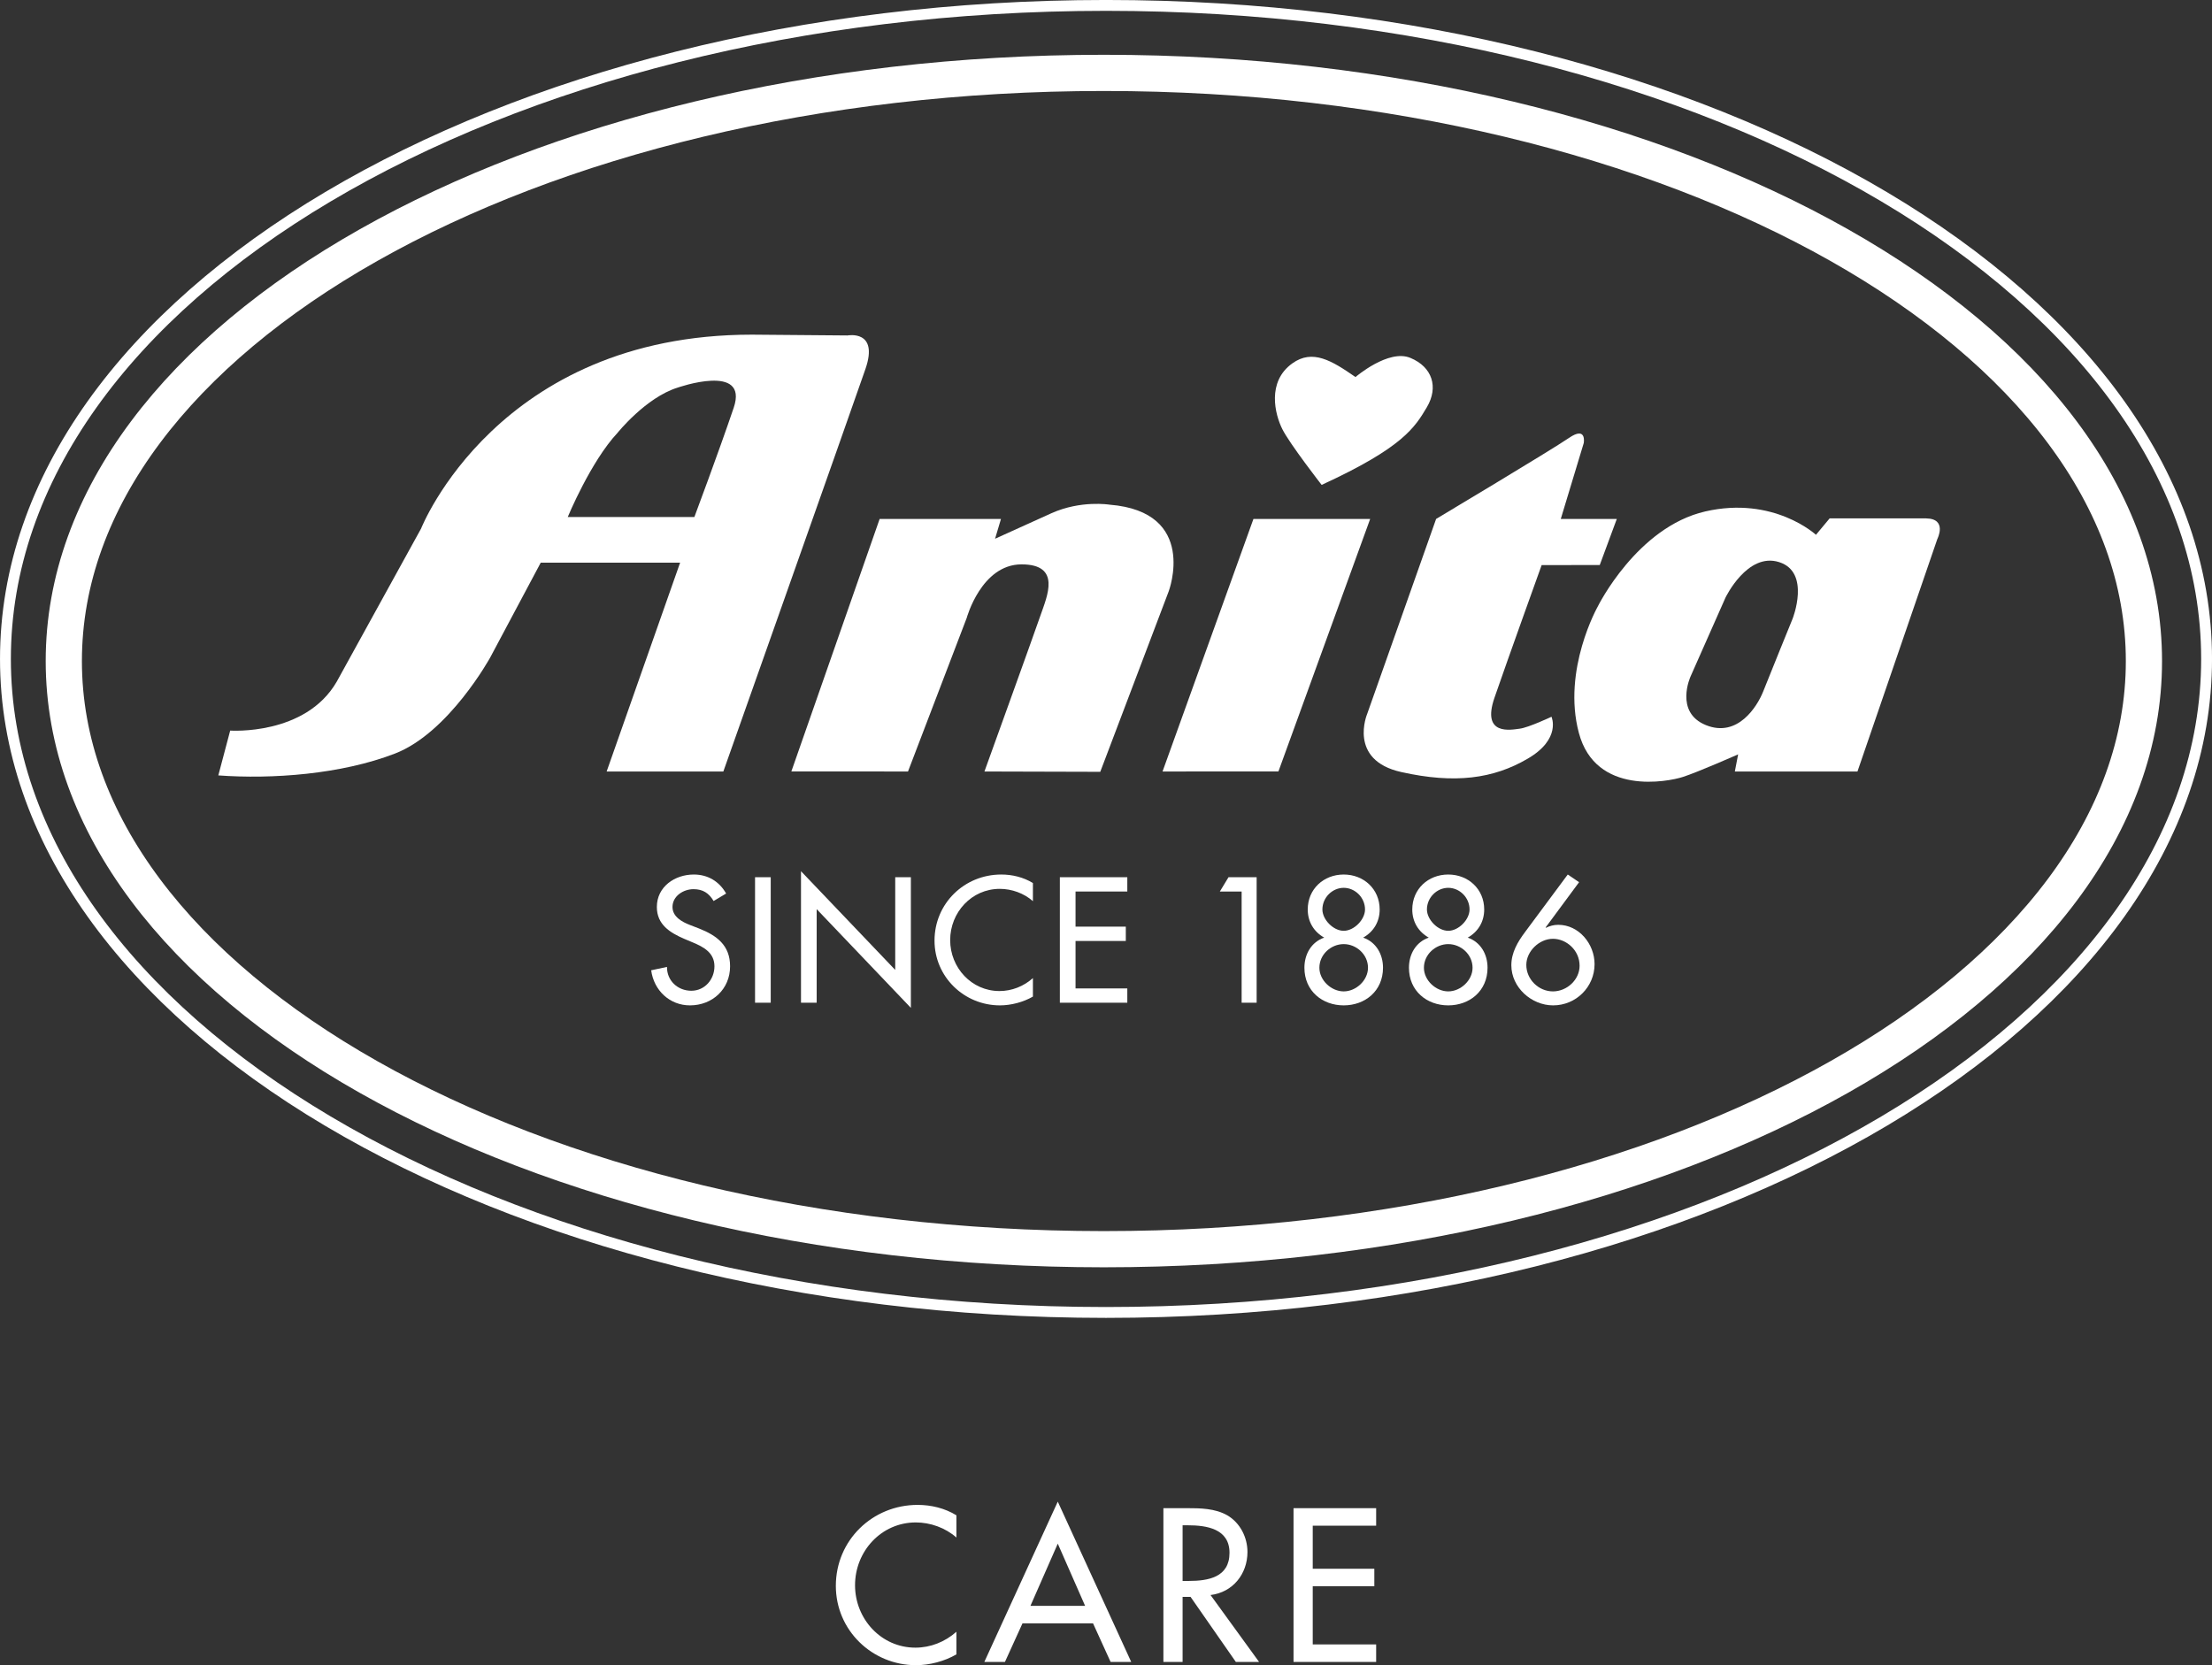
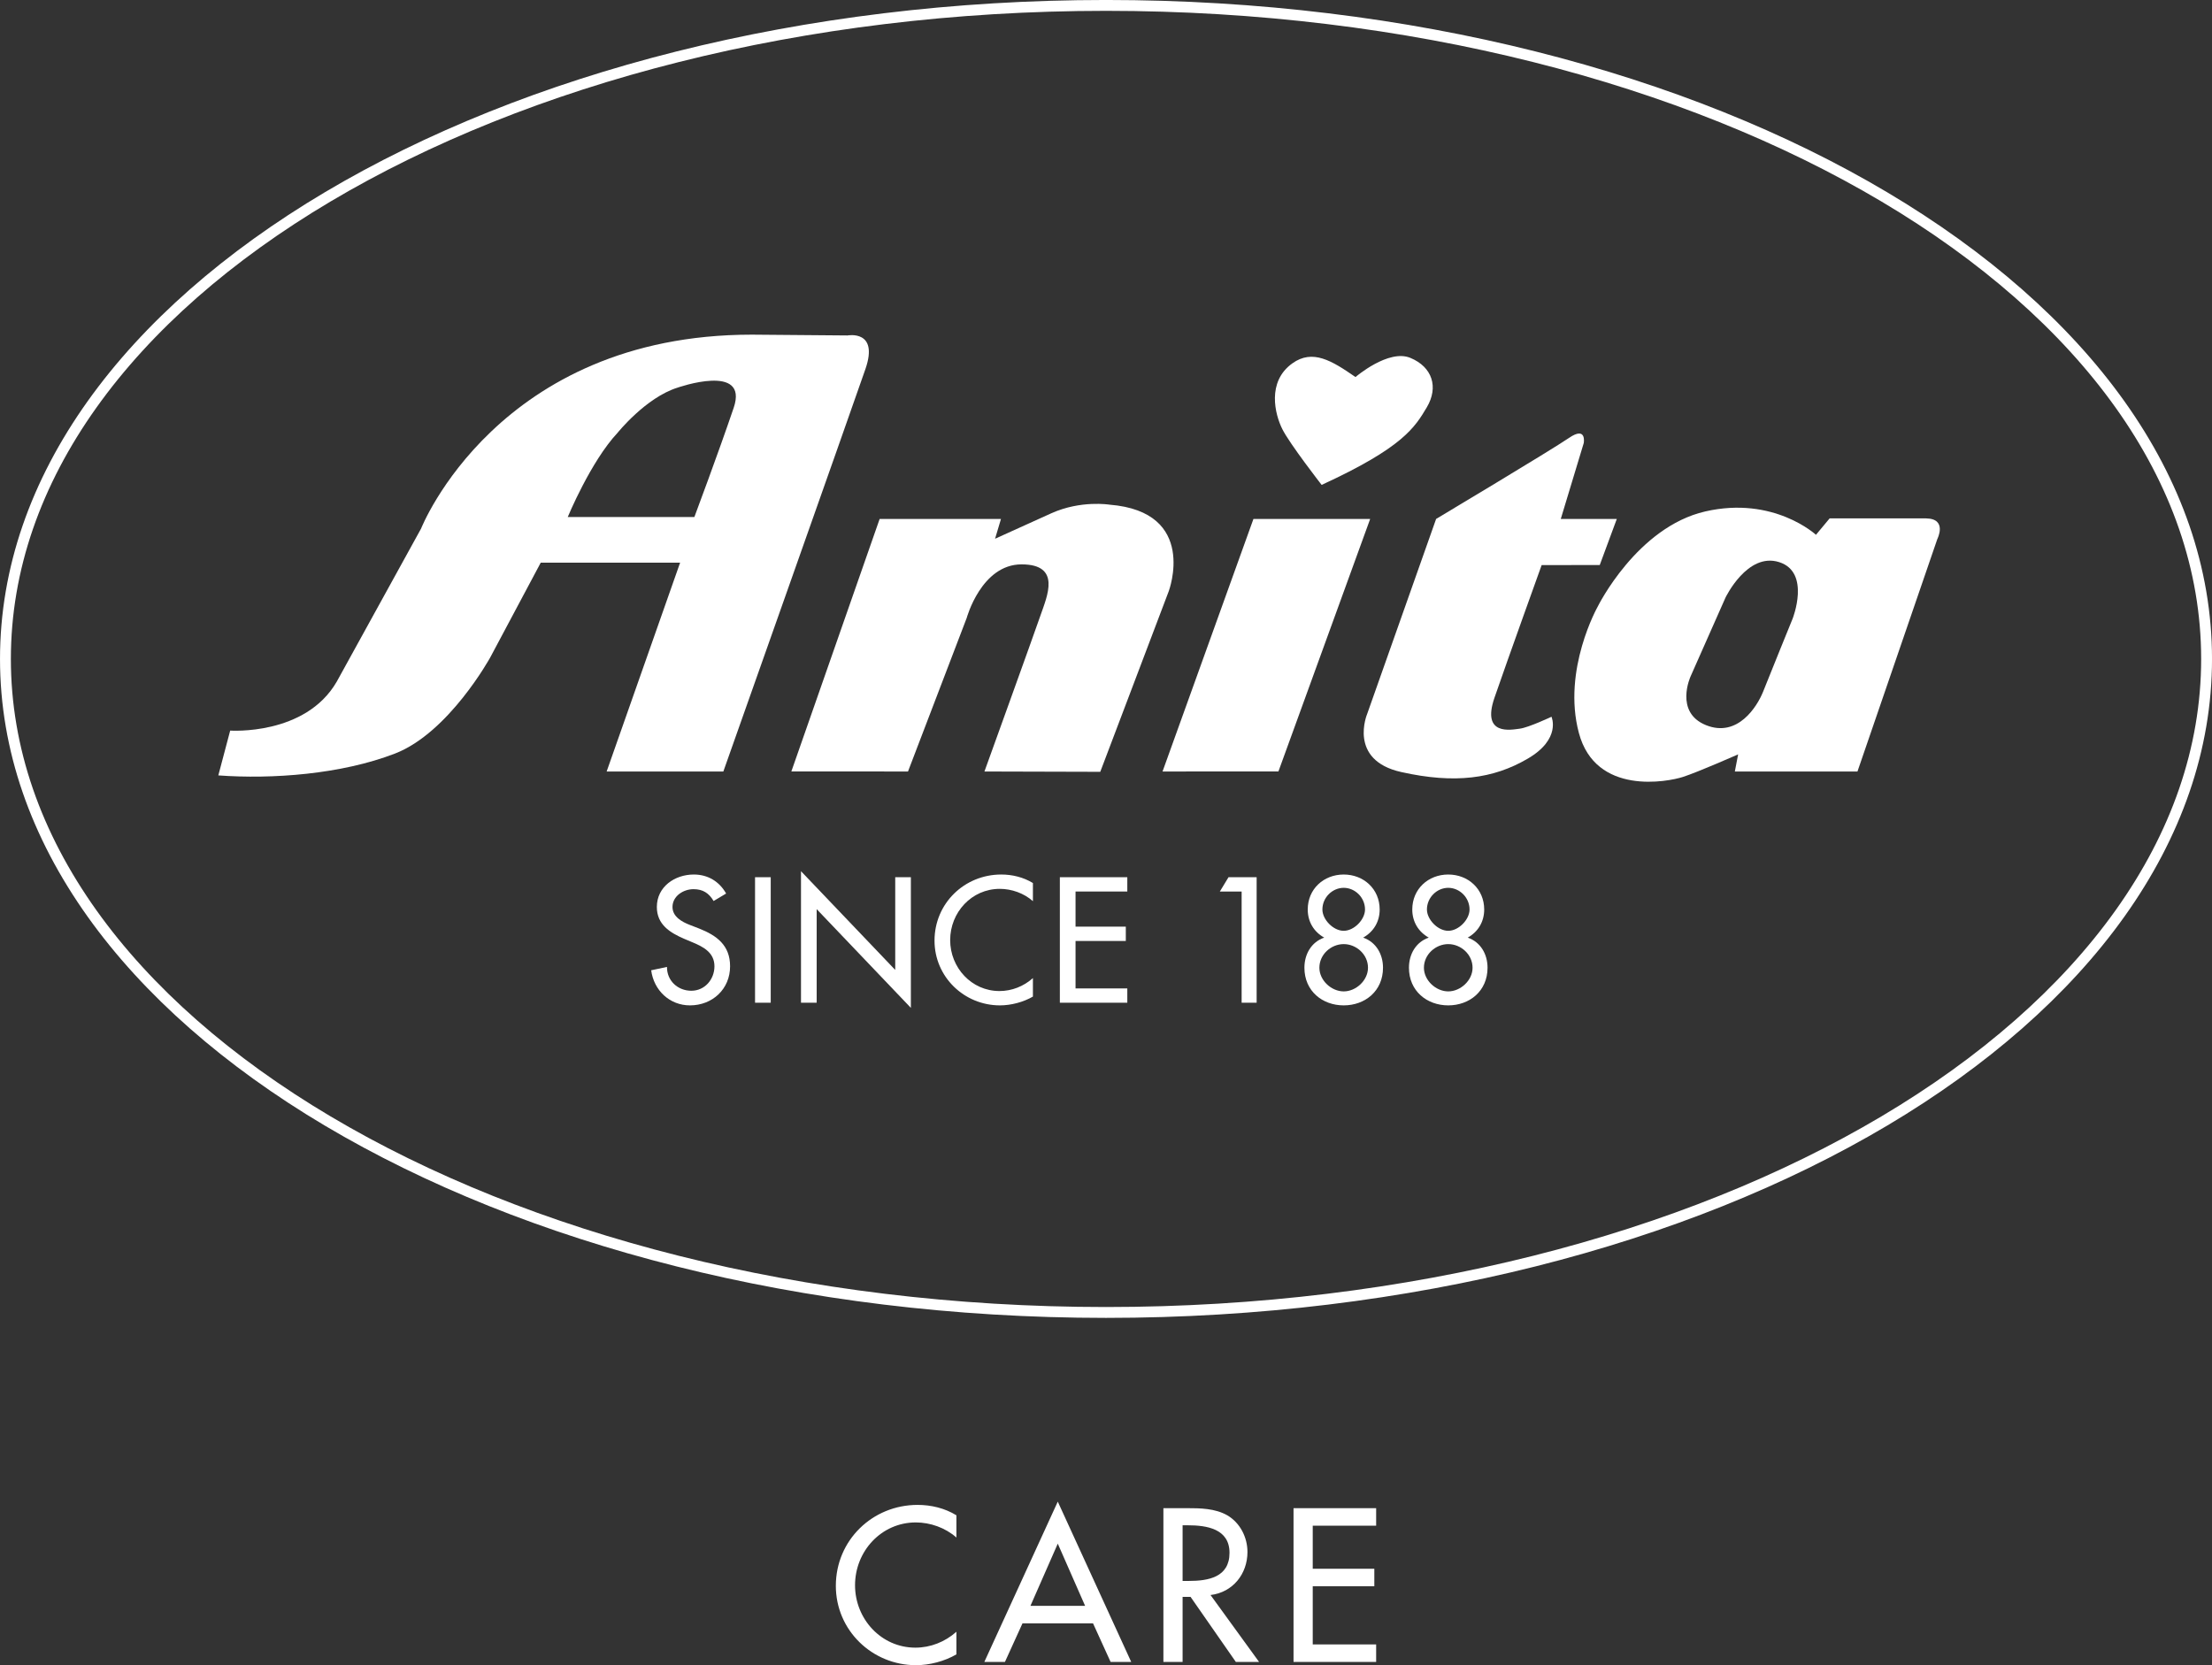
<svg xmlns="http://www.w3.org/2000/svg" id="svg2" version="1.1" viewBox="0 0 270.04 203.31" height="203.31pt" width="270.04pt">
  <rect x="0" y="0" width="270.04" height="203.31" fill="#333333" stroke="none" />
  <defs id="defs4">
    <clipPath id="clip1">
      <path id="path7" d="M 0 0 L 270.039 0 L 270.039 168 L 0 168 Z M 0 0 " />
    </clipPath>
    <clipPath id="clip2">
      <path id="path10" d="M 0 0 L 270.039 0 L 270.039 178 L 0 178 Z M 0 0 " />
    </clipPath>
    <clipPath id="clip3">
      <path id="path13" d="M 102 183 L 168 183 L 168 203.309 L 102 203.309 Z M 102 183 " />
    </clipPath>
  </defs>
  <g id="surface685">
    <path id="path16" d="M 156.07 94.188 L 141.922 94.195 L 153.02 63.359 L 167.27 63.359 L 156.07 94.188 " style=" stroke:none;fill-rule:nonzero;fill:rgb(100%,100%,100%);fill-opacity:1;" />
    <path id="path18" d="M 107.387 63.359 L 96.609 94.188 L 110.848 94.195 L 118.016 75.445 C 118.016 75.445 119.801 68.906 124.711 68.906 C 129.605 68.906 127.828 72.805 127.023 75.133 C 126.219 77.469 120.18 94.195 120.18 94.195 L 134.32 94.234 L 142.68 72.184 C 142.68 72.184 146.32 62.488 135.449 61.617 C 135.449 61.617 131.969 61.043 128.363 62.66 C 124.77 64.285 121.477 65.777 121.477 65.777 L 122.199 63.359 L 107.387 63.359 " style=" stroke:none;fill-rule:nonzero;fill:rgb(100%,100%,100%);fill-opacity:1;" />
    <path id="path20" d="M 197.379 63.359 L 190.539 63.359 L 193.344 54.09 C 193.344 54.09 193.727 51.973 191.551 53.461 C 189.375 54.957 175.32 63.359 175.32 63.359 L 166.906 87.16 C 166.906 87.16 164.516 92.805 171.066 94.262 C 177.621 95.727 182.312 95.074 186.48 92.641 C 190.641 90.227 189.406 87.512 189.406 87.512 C 189.406 87.512 186.602 88.832 185.539 88.965 C 184.488 89.098 180.828 89.879 182.445 85.188 C 184.059 80.504 188.203 68.996 188.203 68.996 L 195.297 68.984 L 197.379 63.359 " style=" stroke:none;fill-rule:nonzero;fill:rgb(100%,100%,100%);fill-opacity:1;" />
    <path id="path22" d="M 89.57 49.785 C 87.691 55.324 84.77 63.121 84.77 63.121 L 69.312 63.121 C 69.312 63.121 72.117 56.336 75.383 52.855 C 75.383 52.855 78.832 48.539 82.719 47.328 C 82.719 47.328 91.445 44.258 89.57 49.785 Z M 103.469 40.957 L 91.789 40.859 C 60.734 40.859 51.406 64.535 51.406 64.535 L 41.105 83.234 C 37.277 89.848 28.102 89.199 28.102 89.199 L 26.652 94.672 C 33.234 95.152 41.641 94.543 48.223 92.004 C 54.809 89.453 59.852 80.262 59.852 80.262 L 66.012 68.699 L 83.027 68.699 L 74.059 94.195 L 88.305 94.195 C 88.305 94.195 103.996 49.855 105.656 45.043 C 107.316 40.223 103.469 40.957 103.469 40.957 " style=" stroke:none;fill-rule:nonzero;fill:rgb(100%,100%,100%);fill-opacity:1;" />
    <path id="path24" d="M 218.84 75.543 C 218.84 75.543 215.938 82.668 215.238 84.453 C 214.531 86.223 212.152 90.105 208.266 88.535 C 204.371 86.965 206.387 82.582 206.387 82.582 L 210.645 72.969 C 210.645 72.969 213.312 67.387 217.203 68.633 C 221.09 69.875 218.84 75.543 218.84 75.543 Z M 235.141 63.293 L 223.359 63.293 L 221.691 65.297 C 221.691 65.297 216.539 60.52 208.172 62.445 C 199.824 64.367 195.055 74.051 195.055 74.051 C 195.055 74.051 190.688 81.773 192.746 89.48 C 194.793 97.184 203.648 95.445 205.449 94.859 C 207.258 94.281 212.191 92.102 212.191 92.102 L 211.789 94.195 L 226.758 94.195 L 236.508 65.812 C 236.508 65.812 237.777 63.332 235.141 63.293 " style=" stroke:none;fill-rule:nonzero;fill:rgb(100%,100%,100%);fill-opacity:1;" />
    <path id="path26" d="M 165.477 46.035 C 165.477 46.035 169.5 42.578 172.176 43.695 C 174.859 44.805 175.641 47.262 174.191 49.719 C 172.734 52.168 171.285 54.633 161.344 59.203 C 161.344 59.203 157.438 54.184 156.547 52.395 C 155.648 50.605 154.621 46.617 157.77 44.363 C 160.242 42.59 162.578 44.027 165.477 46.035 " style=" stroke:none;fill-rule:nonzero;fill:rgb(100%,100%,100%);fill-opacity:1;" />
    <g id="g28" clip-rule="nonzero" clip-path="url(#clip1)">
      <path id="path30" transform="matrix(0.1,0,0,-0.1,0,203.31)" d="M 2693.789 1228.569 C 2693.789 787.905 2092.227 430.678 1350.195 430.678 C 608.164 430.678 6.641 787.905 6.641 1228.569 C 6.641 1669.233 608.164 2026.498 1350.195 2026.498 C 2092.227 2026.498 2693.789 1669.233 2693.789 1228.569 Z M 2693.789 1228.569 " style="fill:none;stroke-width:13.26;stroke-linecap:butt;stroke-linejoin:miter;stroke:rgb(100%,100%,100%);stroke-opacity:1;stroke-miterlimit:4;" />
    </g>
    <g id="g32" clip-rule="nonzero" clip-path="url(#clip2)">
-       <path id="path34" transform="matrix(0.1,0,0,-0.1,0,203.31)" d="M 77.891 1225.991 C 77.891 829.35 646.406 507.905 1347.578 507.905 C 2048.867 507.905 2617.305 829.35 2617.305 1225.991 C 2617.305 1622.553 2048.867 1944.116 1347.578 1944.116 C 646.406 1944.116 77.891 1622.553 77.891 1225.991 Z M 77.891 1225.991 " style="fill:none;stroke-width:44.199;stroke-linecap:butt;stroke-linejoin:miter;stroke:rgb(100%,100%,100%);stroke-opacity:1;stroke-miterlimit:4;" />
-     </g>
+       </g>
    <path id="path36" d="M 87.117 110.008 C 86.551 109.051 85.816 108.562 84.66 108.562 C 83.441 108.562 82.098 109.395 82.098 110.738 C 82.098 111.938 83.277 112.566 84.23 112.934 L 85.328 113.359 C 87.504 114.215 89.129 115.414 89.129 117.977 C 89.129 120.758 86.977 122.75 84.23 122.75 C 81.754 122.75 79.82 120.922 79.496 118.465 L 81.426 118.055 C 81.406 119.742 82.75 120.965 84.395 120.965 C 86.039 120.965 87.219 119.578 87.219 117.977 C 87.219 116.328 85.898 115.617 84.578 115.066 L 83.52 114.621 C 81.773 113.867 80.188 112.871 80.188 110.738 C 80.188 108.262 82.383 106.773 84.699 106.773 C 86.406 106.773 87.809 107.609 88.645 109.094 L 87.117 110.008 " style=" stroke:none;fill-rule:nonzero;fill:rgb(100%,100%,100%);fill-opacity:1;" />
    <path id="path38" d="M 94.09 122.426 L 92.176 122.426 L 92.176 107.102 L 94.09 107.102 L 94.09 122.426 " style=" stroke:none;fill-rule:nonzero;fill:rgb(100%,100%,100%);fill-opacity:1;" />
    <path id="path40" d="M 97.785 106.367 L 109.289 118.422 L 109.289 107.102 L 111.199 107.102 L 111.199 123.055 L 99.699 111 L 99.699 122.426 L 97.785 122.426 L 97.785 106.367 " style=" stroke:none;fill-rule:nonzero;fill:rgb(100%,100%,100%);fill-opacity:1;" />
    <path id="path42" d="M 126.098 110.027 C 125 109.051 123.496 108.523 122.055 108.523 C 118.617 108.523 115.996 111.391 115.996 114.781 C 115.996 118.137 118.598 121 122.012 121 C 123.516 121 124.961 120.434 126.098 119.418 L 126.098 121.676 C 124.918 122.363 123.414 122.75 122.074 122.75 C 117.703 122.75 114.086 119.273 114.086 114.844 C 114.086 110.312 117.723 106.773 122.234 106.773 C 123.578 106.773 124.938 107.102 126.098 107.812 L 126.098 110.027 " style=" stroke:none;fill-rule:nonzero;fill:rgb(100%,100%,100%);fill-opacity:1;" />
    <path id="path44" d="M 129.387 107.102 L 137.621 107.102 L 137.621 108.848 L 131.301 108.848 L 131.301 113.137 L 137.438 113.137 L 137.438 114.887 L 131.301 114.887 L 131.301 120.68 L 137.621 120.68 L 137.621 122.426 L 129.387 122.426 L 129.387 107.102 " style=" stroke:none;fill-rule:nonzero;fill:rgb(100%,100%,100%);fill-opacity:1;" />
    <path id="path46" d="M 148.918 108.848 L 149.977 107.102 L 153.41 107.102 L 153.41 122.426 L 151.578 122.426 L 151.578 108.848 L 148.918 108.848 " style=" stroke:none;fill-rule:nonzero;fill:rgb(100%,100%,100%);fill-opacity:1;" />
    <path id="path48" d="M 161.438 111.043 C 161.438 112.266 162.758 113.645 164.039 113.645 C 165.316 113.645 166.641 112.266 166.641 111.043 C 166.641 109.578 165.422 108.398 164.039 108.398 C 162.656 108.398 161.438 109.578 161.438 111.043 Z M 161.07 118.156 C 161.07 119.699 162.535 121.043 164.039 121.043 C 165.543 121.043 167.004 119.699 167.004 118.156 C 167.004 116.531 165.582 115.27 164.039 115.27 C 162.492 115.27 161.07 116.531 161.07 118.156 Z M 161.66 114.477 C 160.398 113.77 159.648 112.547 159.648 111.043 C 159.648 108.543 161.598 106.773 164.039 106.773 C 166.477 106.773 168.43 108.543 168.43 111.043 C 168.43 112.547 167.676 113.77 166.414 114.477 C 168 115.027 168.836 116.512 168.836 118.156 C 168.836 121 166.641 122.75 164.039 122.75 C 161.438 122.75 159.242 121 159.242 118.156 C 159.242 116.512 160.074 115.027 161.66 114.477 " style=" stroke:none;fill-rule:nonzero;fill:rgb(100%,100%,100%);fill-opacity:1;" />
    <path id="path50" d="M 174.199 111.043 C 174.199 112.266 175.52 113.645 176.801 113.645 C 178.082 113.645 179.402 112.266 179.402 111.043 C 179.402 109.578 178.184 108.398 176.801 108.398 C 175.418 108.398 174.199 109.578 174.199 111.043 Z M 173.832 118.156 C 173.832 119.699 175.297 121.043 176.801 121.043 C 178.305 121.043 179.77 119.699 179.77 118.156 C 179.77 116.531 178.348 115.27 176.801 115.27 C 175.258 115.27 173.832 116.531 173.832 118.156 Z M 174.422 114.477 C 173.16 113.77 172.41 112.547 172.41 111.043 C 172.41 108.543 174.359 106.773 176.801 106.773 C 179.238 106.773 181.191 108.543 181.191 111.043 C 181.191 112.547 180.438 113.77 179.18 114.477 C 180.766 115.027 181.598 116.512 181.598 118.156 C 181.598 121 179.402 122.75 176.801 122.75 C 174.199 122.75 172.004 121 172.004 118.156 C 172.004 116.512 172.836 115.027 174.422 114.477 " style=" stroke:none;fill-rule:nonzero;fill:rgb(100%,100%,100%);fill-opacity:1;" />
-     <path id="path52" d="M 192.836 117.914 C 192.836 116 191.211 114.621 189.582 114.621 C 187.914 114.621 186.332 116.145 186.332 117.812 C 186.332 119.578 187.836 121.043 189.582 121.043 C 191.289 121.043 192.836 119.621 192.836 117.914 Z M 192.773 107.711 L 188.688 113.238 L 188.73 113.277 C 189.176 113.055 189.684 112.914 190.234 112.914 C 192.754 112.914 194.664 115.25 194.664 117.711 C 194.664 120.516 192.387 122.75 189.602 122.75 C 186.961 122.75 184.504 120.555 184.504 117.852 C 184.504 116.309 185.273 115.008 186.168 113.809 L 191.391 106.773 L 192.773 107.711 " style=" stroke:none;fill-rule:nonzero;fill:rgb(100%,100%,100%);fill-opacity:1;" />
    <g id="g54" clip-rule="nonzero" clip-path="url(#clip3)">
      <path id="path56" d="M 116.758 185.008 C 115.336 184.137 113.668 183.738 112.023 183.738 C 106.496 183.738 102.039 188.07 102.039 193.621 C 102.039 199.051 106.473 203.309 111.828 203.309 C 113.469 203.309 115.312 202.836 116.758 201.988 L 116.758 199.227 C 115.363 200.469 113.594 201.168 111.75 201.168 C 107.566 201.168 104.383 197.656 104.383 193.547 C 104.383 189.391 107.594 185.879 111.801 185.879 C 113.57 185.879 115.41 186.527 116.758 187.723 Z M 133.438 198.203 L 135.582 202.91 L 138.098 202.91 L 129.133 183.34 L 120.168 202.91 L 122.684 202.91 L 124.824 198.203 Z M 132.469 196.062 L 125.797 196.062 L 129.133 188.469 Z M 147.781 194.742 C 150.496 194.418 152.289 192.18 152.289 189.488 C 152.289 187.695 151.395 185.93 149.824 185.008 C 148.328 184.16 146.535 184.137 144.867 184.137 L 142.027 184.137 L 142.027 202.91 L 144.371 202.91 L 144.371 194.969 L 145.344 194.969 L 150.871 202.91 L 153.707 202.91 Z M 144.371 186.227 L 144.992 186.227 C 147.309 186.227 150.098 186.648 150.098 189.59 C 150.098 192.578 147.508 193.023 145.117 193.023 L 144.371 193.023 Z M 157.914 202.91 L 168 202.91 L 168 200.77 L 160.258 200.77 L 160.258 193.672 L 167.777 193.672 L 167.777 191.531 L 160.258 191.531 L 160.258 186.277 L 168 186.277 L 168 184.137 L 157.914 184.137 L 157.914 202.91 " style=" stroke:none;fill-rule:nonzero;fill:rgb(100%,100%,100%);fill-opacity:1;" />
    </g>
  </g>
</svg>